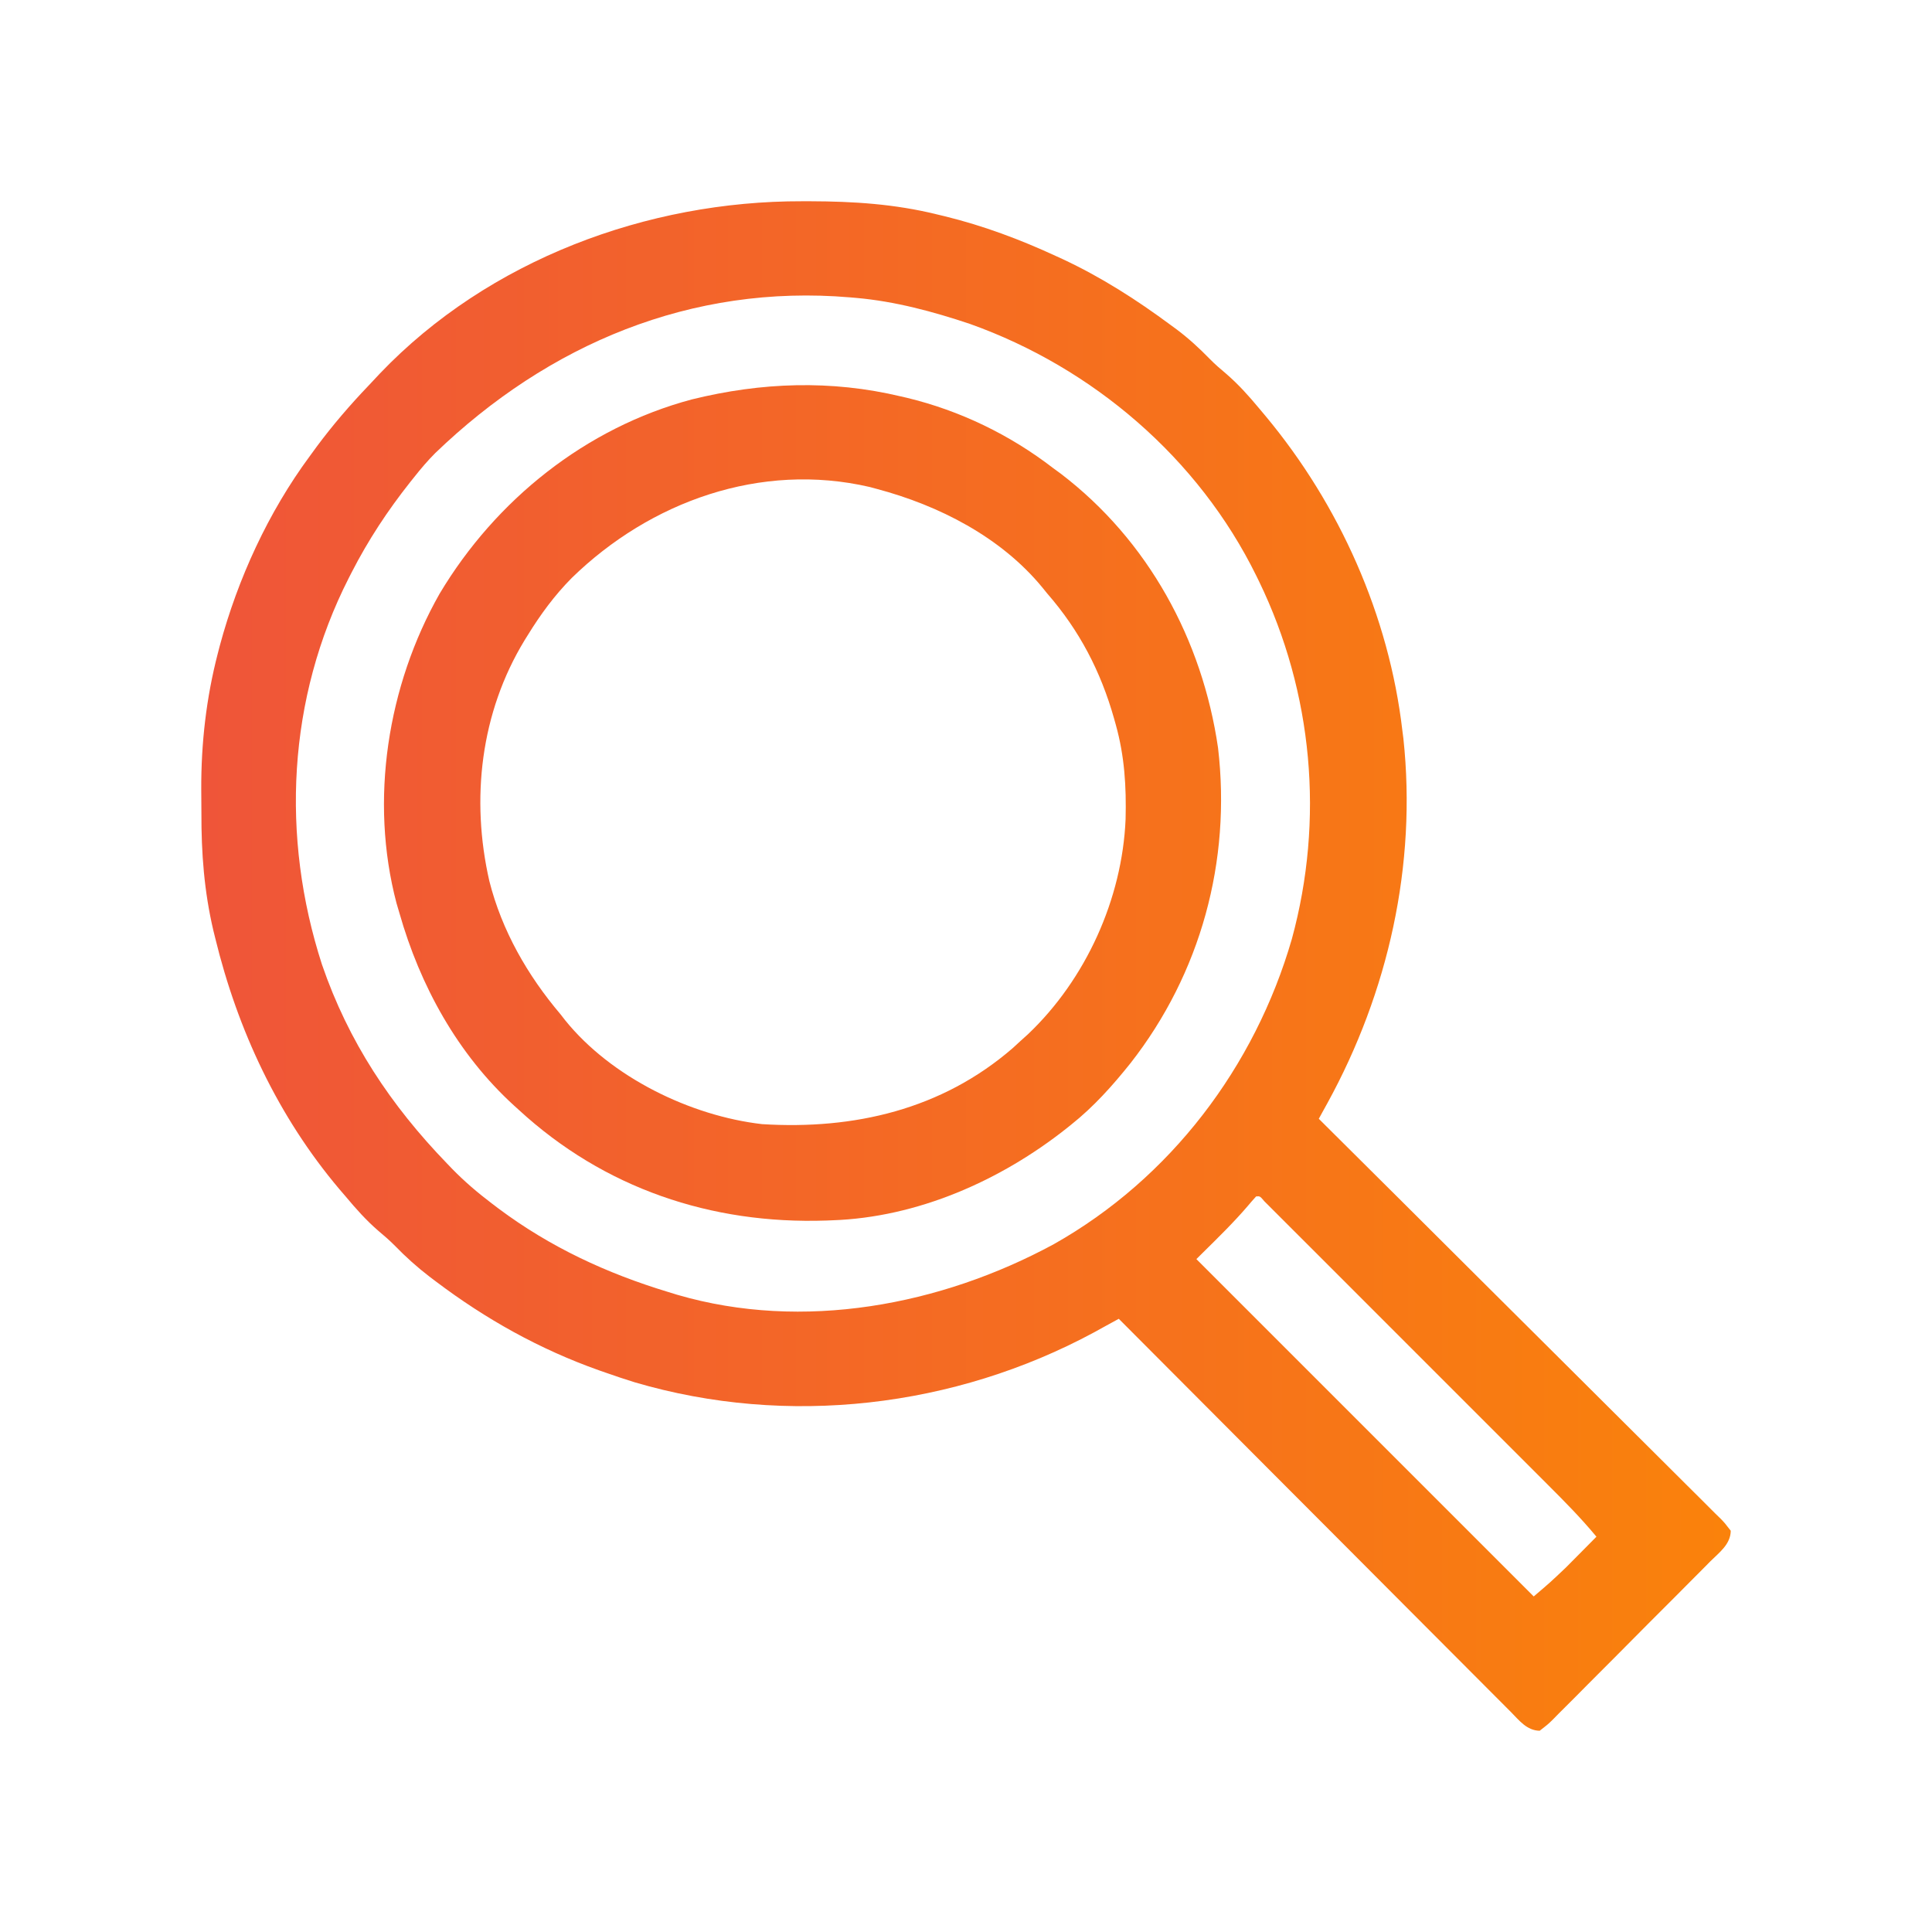
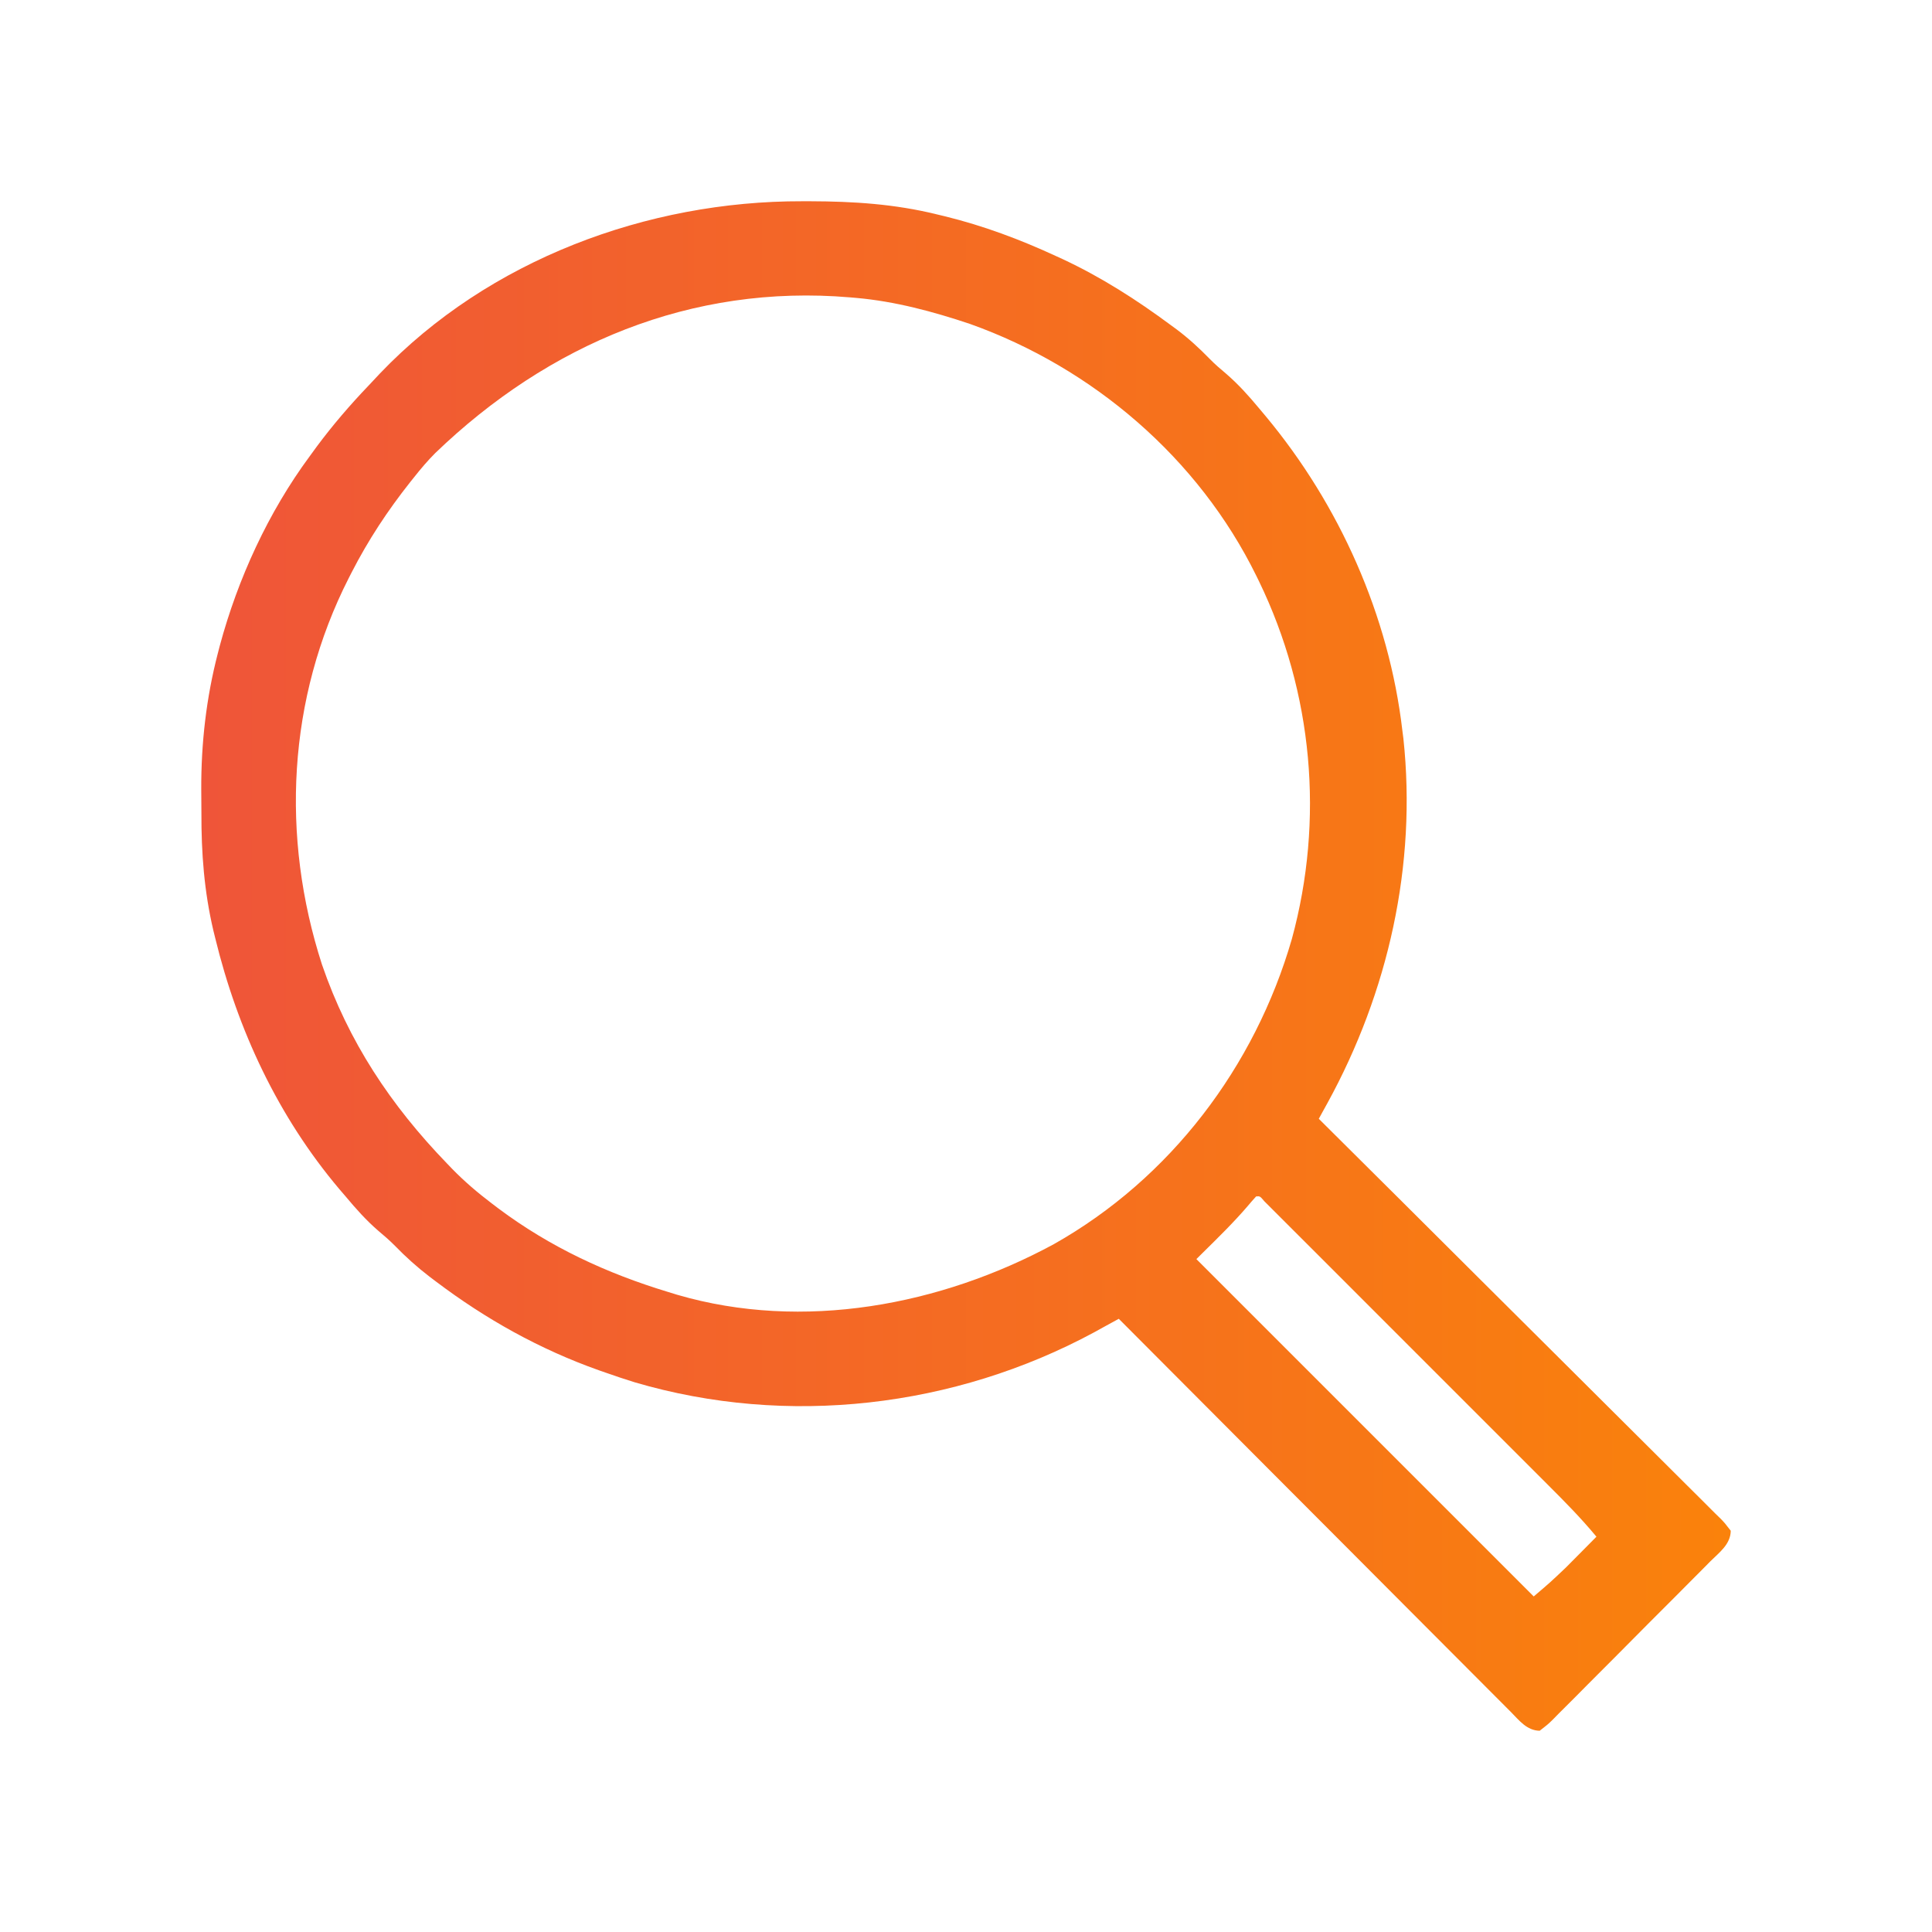
<svg xmlns="http://www.w3.org/2000/svg" width="48" height="48" viewBox="0 0 48 48" fill="none">
-   <path fill-rule="evenodd" clip-rule="evenodd" d="M17.19 9.923C18.918 9.497 20.647 9.435 22.382 9.849C22.431 9.86 22.48 9.871 22.53 9.883C23.85 10.201 25.09 10.801 26.164 11.629L26.354 11.768C28.525 13.424 29.872 15.896 30.262 18.581C30.592 21.395 29.832 24.182 28.089 26.412C27.641 26.973 27.173 27.497 26.609 27.945C26.572 27.974 26.535 28.004 26.498 28.034C24.858 29.333 22.792 30.247 20.676 30.318L20.527 30.324C17.664 30.421 15.005 29.522 12.889 27.574C12.851 27.54 12.814 27.506 12.775 27.471C11.372 26.194 10.436 24.491 9.922 22.679L9.851 22.439C9.177 19.883 9.625 17.035 10.922 14.75C12.314 12.42 14.555 10.625 17.19 9.923ZM21.607 12.099C18.898 11.471 16.154 12.459 14.205 14.359C13.777 14.791 13.43 15.264 13.111 15.782C13.072 15.845 13.072 15.845 13.032 15.909C11.938 17.707 11.693 19.853 12.157 21.887C12.468 23.121 13.108 24.236 13.927 25.201L14.043 25.35C15.183 26.762 17.151 27.724 18.935 27.929C21.217 28.07 23.398 27.568 25.162 26.039L25.348 25.868L25.54 25.695C26.978 24.33 27.882 22.331 27.965 20.352C27.985 19.543 27.94 18.789 27.722 18.007C27.707 17.955 27.693 17.903 27.678 17.849C27.346 16.678 26.819 15.663 26.016 14.743L25.892 14.59C24.864 13.342 23.328 12.558 21.788 12.148L21.607 12.099Z" fill="url(#paint0_linear_276_7721)" />
  <path fill-rule="evenodd" clip-rule="evenodd" d="M20.132 5C21.203 5.003 22.228 5.068 23.272 5.325C23.371 5.348 23.371 5.348 23.473 5.373C24.434 5.609 25.341 5.948 26.238 6.363C26.291 6.387 26.344 6.411 26.398 6.436C27.364 6.888 28.233 7.444 29.089 8.078L29.235 8.185C29.532 8.409 29.796 8.65 30.055 8.917C30.185 9.049 30.323 9.169 30.466 9.288C30.769 9.55 31.026 9.837 31.282 10.145L31.444 10.338C33.28 12.543 34.51 15.296 34.842 18.155L34.867 18.349C35.203 21.492 34.491 24.653 32.977 27.411C32.937 27.483 32.897 27.556 32.856 27.63C32.826 27.685 32.796 27.74 32.765 27.796C32.818 27.849 32.871 27.901 32.925 27.955C34.209 29.23 35.491 30.507 36.772 31.784C37.392 32.402 38.012 33.019 38.633 33.636C39.174 34.173 39.714 34.711 40.254 35.25C40.539 35.535 40.825 35.82 41.112 36.104C41.382 36.371 41.651 36.64 41.919 36.908C42.018 37.007 42.117 37.106 42.217 37.204C42.352 37.337 42.486 37.472 42.62 37.607C42.66 37.646 42.7 37.685 42.742 37.725C42.849 37.835 42.849 37.835 43 38.031C42.996 38.367 42.718 38.568 42.493 38.791C42.448 38.837 42.403 38.883 42.356 38.93C42.207 39.081 42.057 39.231 41.907 39.381C41.803 39.486 41.699 39.59 41.595 39.695C41.377 39.914 41.159 40.132 40.94 40.35C40.66 40.63 40.38 40.912 40.102 41.194C39.887 41.41 39.672 41.625 39.457 41.84C39.353 41.944 39.251 42.047 39.148 42.152C39.004 42.297 38.86 42.441 38.715 42.584C38.672 42.628 38.63 42.671 38.586 42.716C38.466 42.834 38.466 42.834 38.253 43C37.934 42.995 37.745 42.744 37.535 42.531C37.473 42.469 37.473 42.469 37.409 42.405C37.269 42.266 37.13 42.125 36.99 41.985C36.89 41.885 36.79 41.784 36.69 41.684C36.418 41.412 36.146 41.139 35.875 40.867C35.591 40.582 35.307 40.297 35.023 40.013C34.485 39.474 33.947 38.935 33.41 38.395C32.798 37.781 32.186 37.167 31.573 36.554C30.314 35.292 29.055 34.029 27.796 32.765C27.712 32.812 27.712 32.812 27.626 32.858C27.515 32.919 27.515 32.919 27.403 32.98C27.33 33.02 27.257 33.06 27.182 33.102C23.713 34.974 19.561 35.458 15.773 34.344C15.527 34.268 15.283 34.186 15.039 34.1L14.881 34.045C13.412 33.524 12.073 32.777 10.83 31.838C10.778 31.799 10.725 31.759 10.671 31.718C10.362 31.481 10.083 31.23 9.812 30.951C9.682 30.82 9.545 30.7 9.403 30.582C9.099 30.32 8.843 30.032 8.587 29.725L8.432 29.545C6.907 27.739 5.904 25.593 5.347 23.305C5.332 23.244 5.317 23.182 5.301 23.119C5.072 22.142 5.001 21.196 5.004 20.196C5.004 20.002 5.002 19.807 5 19.612C4.996 18.47 5.124 17.339 5.412 16.231C5.427 16.171 5.443 16.111 5.459 16.049C5.909 14.376 6.666 12.727 7.697 11.332L7.869 11.096C8.266 10.562 8.694 10.064 9.153 9.584C9.251 9.482 9.347 9.378 9.443 9.275C12.139 6.456 16.079 4.991 19.93 5C19.997 5 20.063 5 20.132 5ZM31.414 29.847C31.303 29.716 31.303 29.716 31.208 29.725C31.134 29.805 31.064 29.887 30.994 29.97C30.642 30.38 30.257 30.755 29.873 31.134L29.724 31.282L38.105 39.663C38.515 39.314 38.515 39.314 38.902 38.947L39.039 38.809L39.176 38.671L39.319 38.527C39.434 38.411 39.548 38.295 39.663 38.179C39.281 37.717 38.864 37.296 38.44 36.873C38.362 36.794 38.283 36.716 38.205 36.638C37.995 36.427 37.783 36.216 37.572 36.005C37.351 35.784 37.13 35.563 36.909 35.342C36.539 34.971 36.168 34.601 35.797 34.23C35.368 33.802 34.94 33.373 34.511 32.944C34.143 32.575 33.774 32.207 33.406 31.838C33.186 31.618 32.965 31.398 32.746 31.178C32.539 30.972 32.333 30.766 32.126 30.559C32.05 30.484 31.974 30.408 31.899 30.332C31.796 30.228 31.692 30.125 31.589 30.022C31.531 29.965 31.473 29.907 31.414 29.847ZM21.118 7.388C17.177 7.053 13.626 8.548 10.812 11.258C10.625 11.446 10.457 11.643 10.293 11.851C10.261 11.891 10.229 11.931 10.195 11.973C9.631 12.685 9.149 13.416 8.735 14.224C8.712 14.27 8.688 14.316 8.664 14.363C7.142 17.354 6.974 20.791 7.999 23.963C8.657 25.88 9.708 27.461 11.108 28.909C11.169 28.972 11.169 28.972 11.23 29.036C11.54 29.354 11.867 29.633 12.221 29.901C12.276 29.942 12.331 29.984 12.387 30.027C13.669 30.984 15.07 31.635 16.597 32.098L16.828 32.169C19.95 33.08 23.375 32.432 26.182 30.911C29.079 29.278 31.178 26.503 32.096 23.328C32.904 20.366 32.62 17.212 31.282 14.447L31.212 14.304C29.777 11.385 27.155 9.139 24.102 8.049C23.183 7.741 22.237 7.486 21.269 7.401L21.118 7.388Z" fill="url(#paint1_linear_276_7721)" />
  <defs>
    <linearGradient id="paint0_linear_276_7721" x1="5" y1="24" x2="43" y2="24" gradientUnits="userSpaceOnUse">
      <stop stop-color="#EF5539" />
      <stop offset="1" stop-color="#FA820B" />
    </linearGradient>
    <linearGradient id="paint1_linear_276_7721" x1="5" y1="24" x2="43" y2="24" gradientUnits="userSpaceOnUse">
      <stop stop-color="#EF5539" />
      <stop offset="1" stop-color="#FA820B" />
    </linearGradient>
  </defs>
</svg>